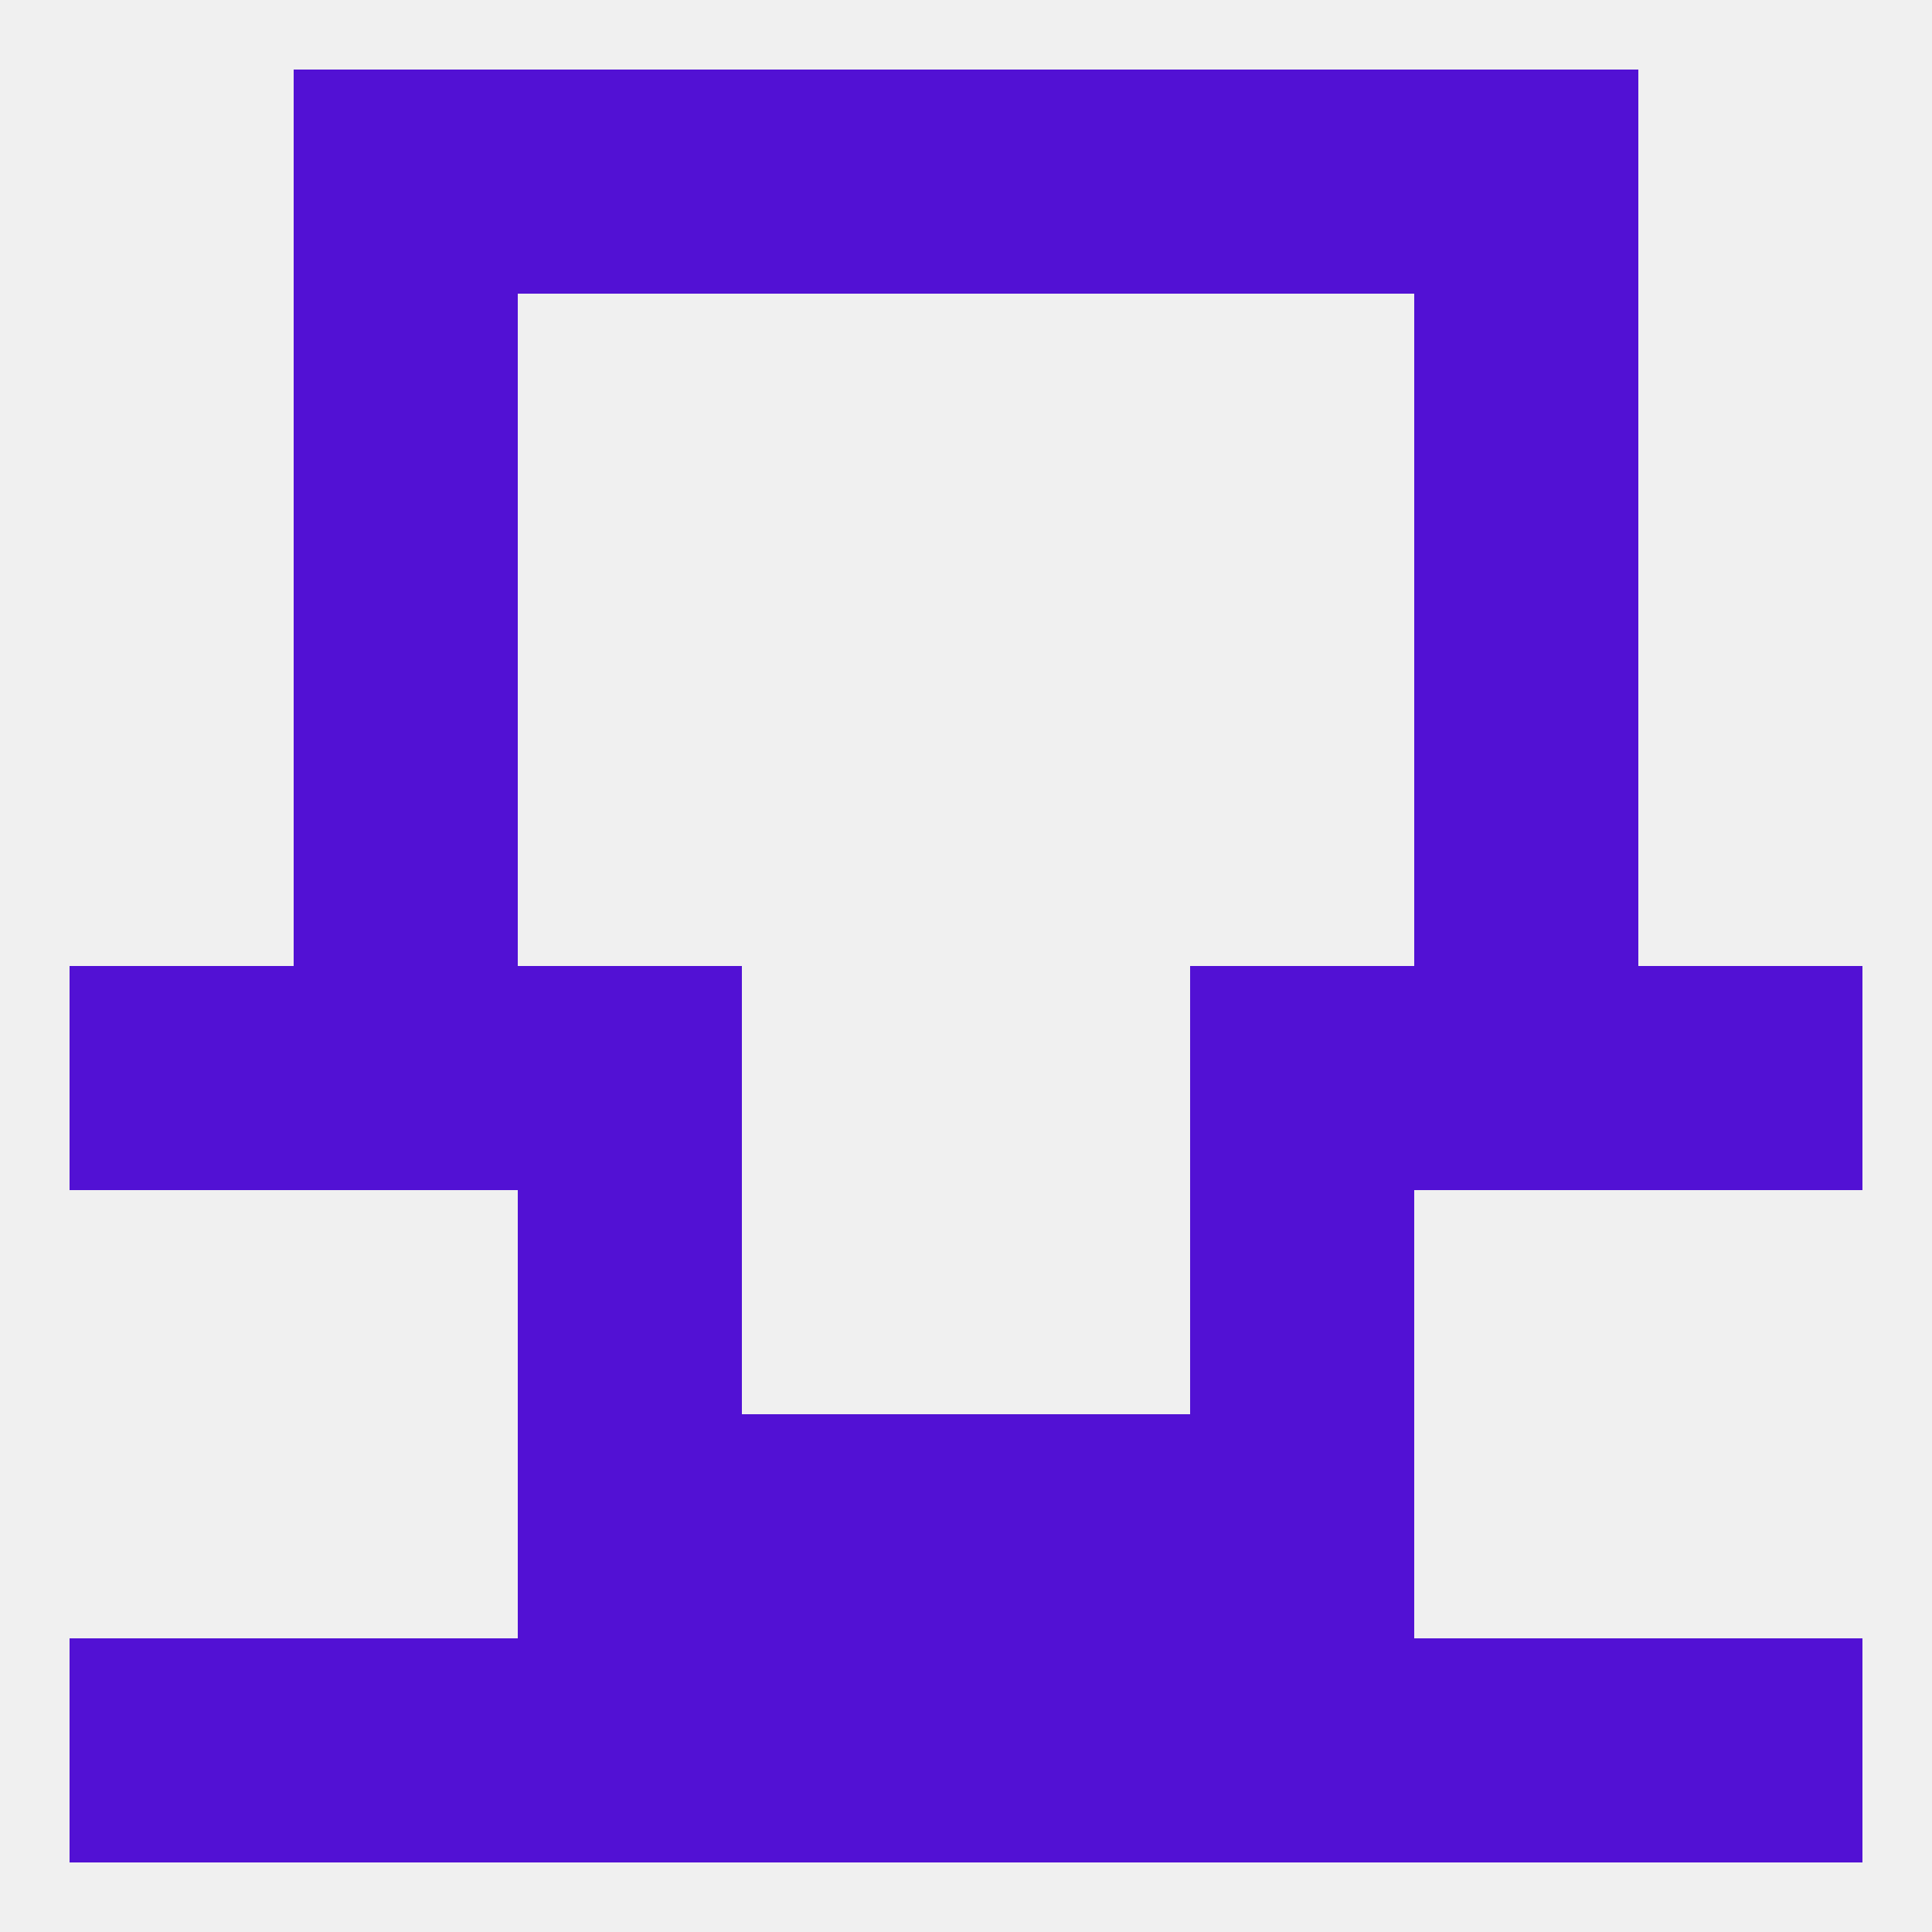
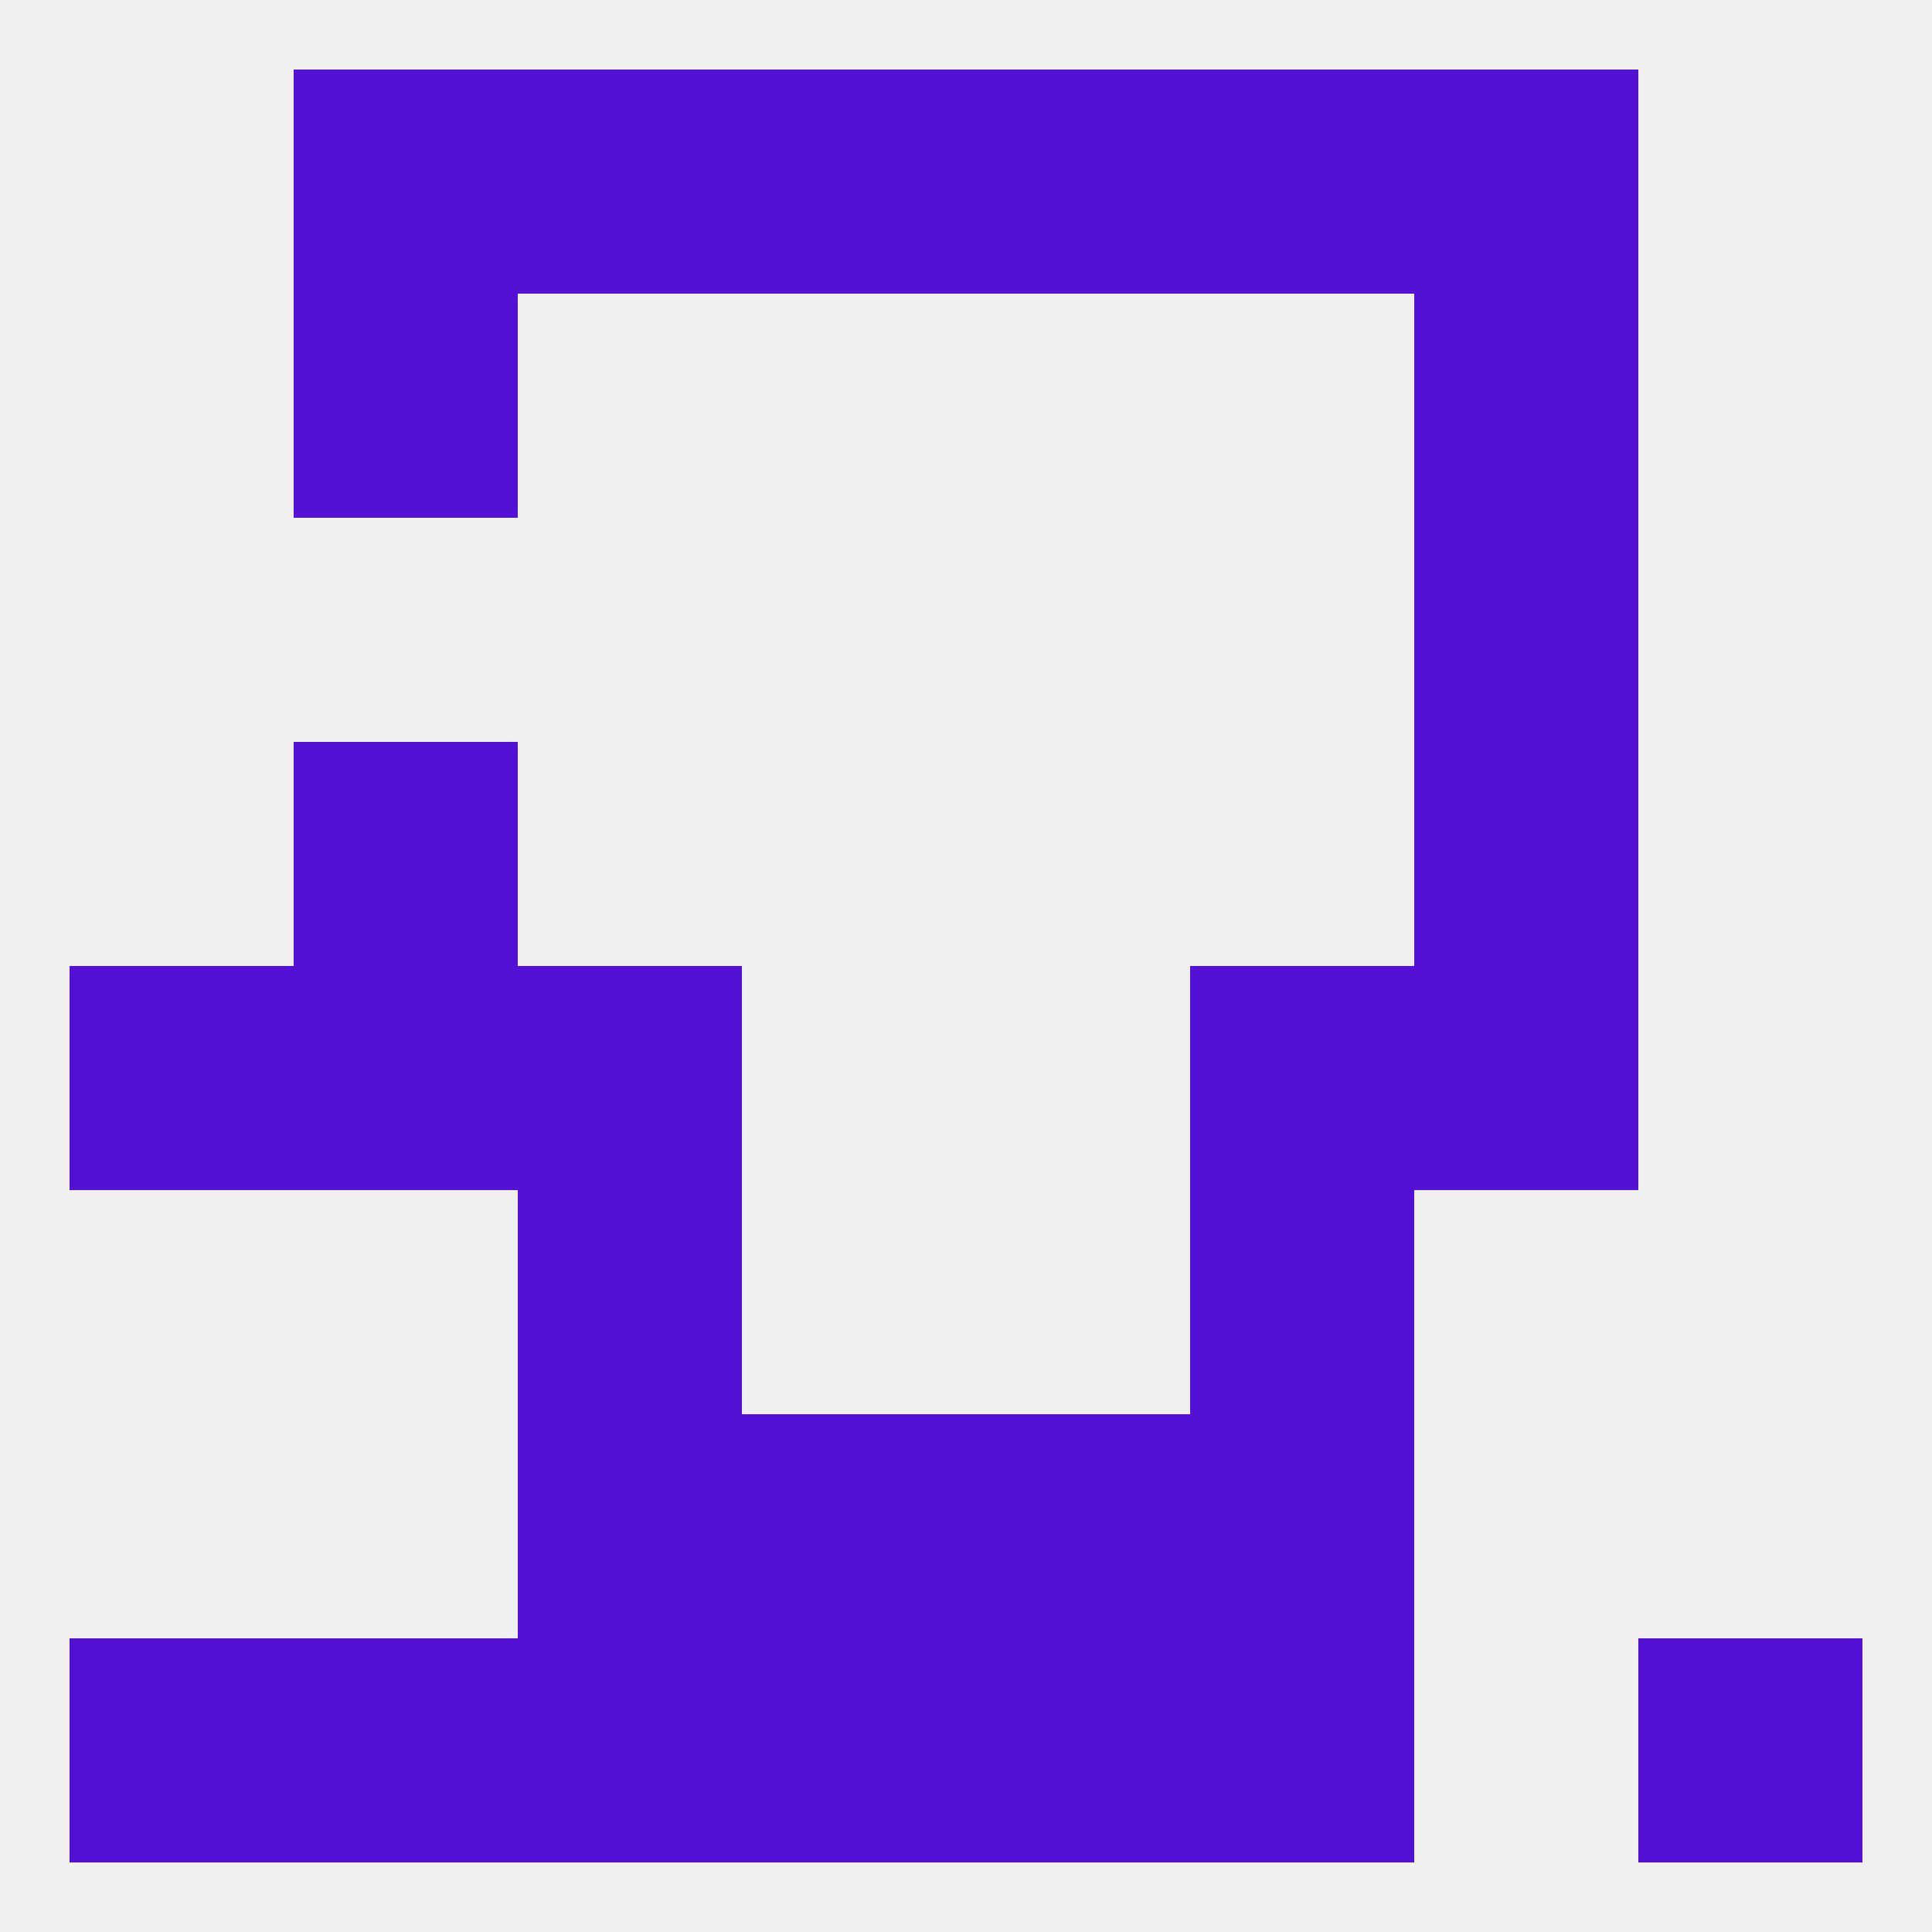
<svg xmlns="http://www.w3.org/2000/svg" version="1.1" baseprofile="full" width="250" height="250" viewBox="0 0 250 250">
  <rect width="100%" height="100%" fill="rgba(240,240,240,255)" />
  <rect x="96" y="212" width="29" height="29" fill="rgba(82,17,212,255)" />
  <rect x="125" y="212" width="29" height="29" fill="rgba(82,17,212,255)" />
  <rect x="67" y="212" width="29" height="29" fill="rgba(82,17,212,255)" />
  <rect x="38" y="212" width="29" height="29" fill="rgba(82,17,212,255)" />
-   <rect x="183" y="212" width="29" height="29" fill="rgba(82,17,212,255)" />
  <rect x="212" y="212" width="29" height="29" fill="rgba(82,17,212,255)" />
  <rect x="154" y="212" width="29" height="29" fill="rgba(82,17,212,255)" />
  <rect x="9" y="212" width="29" height="29" fill="rgba(82,17,212,255)" />
  <rect x="183" y="38" width="29" height="29" fill="rgba(82,17,212,255)" />
  <rect x="38" y="38" width="29" height="29" fill="rgba(82,17,212,255)" />
-   <rect x="38" y="67" width="29" height="29" fill="rgba(82,17,212,255)" />
  <rect x="183" y="67" width="29" height="29" fill="rgba(82,17,212,255)" />
  <rect x="38" y="96" width="29" height="29" fill="rgba(82,17,212,255)" />
  <rect x="183" y="96" width="29" height="29" fill="rgba(82,17,212,255)" />
  <rect x="9" y="125" width="29" height="29" fill="rgba(82,17,212,255)" />
-   <rect x="212" y="125" width="29" height="29" fill="rgba(82,17,212,255)" />
  <rect x="38" y="125" width="29" height="29" fill="rgba(82,17,212,255)" />
  <rect x="183" y="125" width="29" height="29" fill="rgba(82,17,212,255)" />
  <rect x="67" y="125" width="29" height="29" fill="rgba(82,17,212,255)" />
  <rect x="154" y="125" width="29" height="29" fill="rgba(82,17,212,255)" />
  <rect x="67" y="154" width="29" height="29" fill="rgba(82,17,212,255)" />
  <rect x="154" y="154" width="29" height="29" fill="rgba(82,17,212,255)" />
  <rect x="96" y="183" width="29" height="29" fill="rgba(82,17,212,255)" />
  <rect x="125" y="183" width="29" height="29" fill="rgba(82,17,212,255)" />
  <rect x="67" y="183" width="29" height="29" fill="rgba(82,17,212,255)" />
  <rect x="154" y="183" width="29" height="29" fill="rgba(82,17,212,255)" />
  <rect x="96" y="9" width="29" height="29" fill="rgba(82,17,212,255)" />
  <rect x="125" y="9" width="29" height="29" fill="rgba(82,17,212,255)" />
  <rect x="38" y="9" width="29" height="29" fill="rgba(82,17,212,255)" />
  <rect x="183" y="9" width="29" height="29" fill="rgba(82,17,212,255)" />
  <rect x="67" y="9" width="29" height="29" fill="rgba(82,17,212,255)" />
  <rect x="154" y="9" width="29" height="29" fill="rgba(82,17,212,255)" />
</svg>